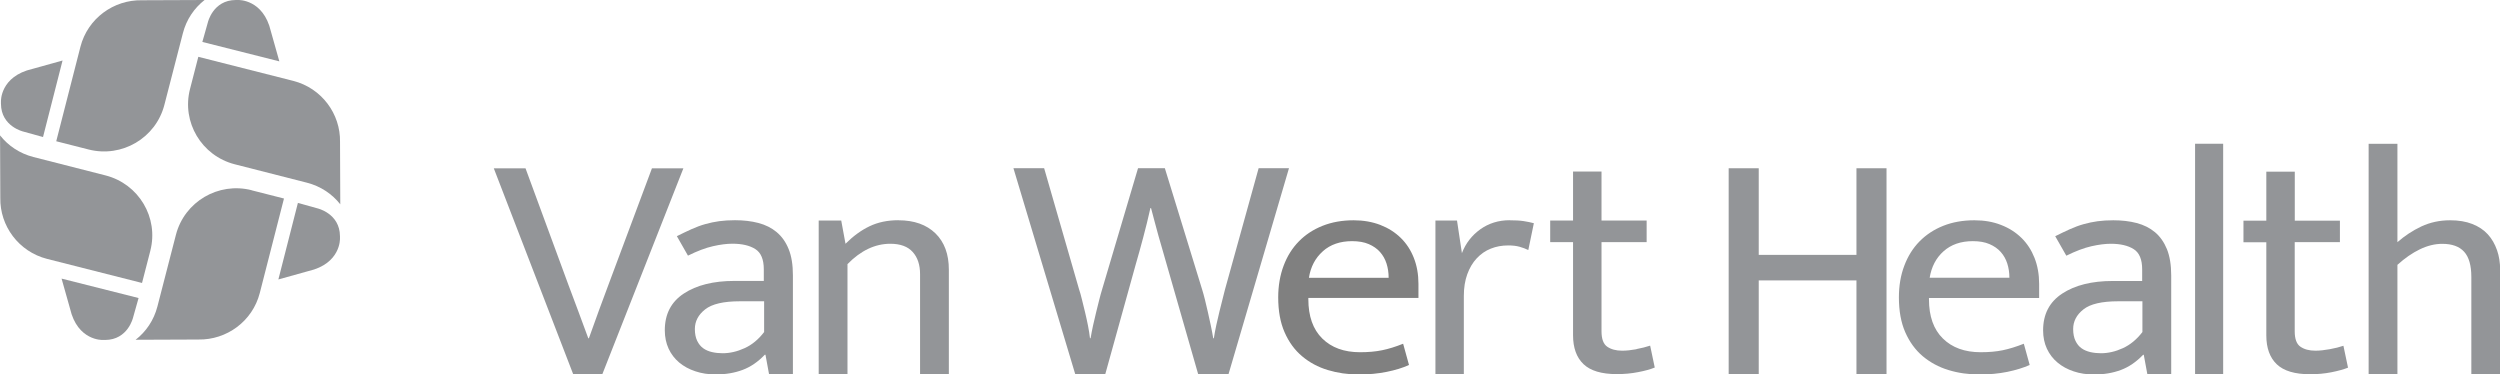
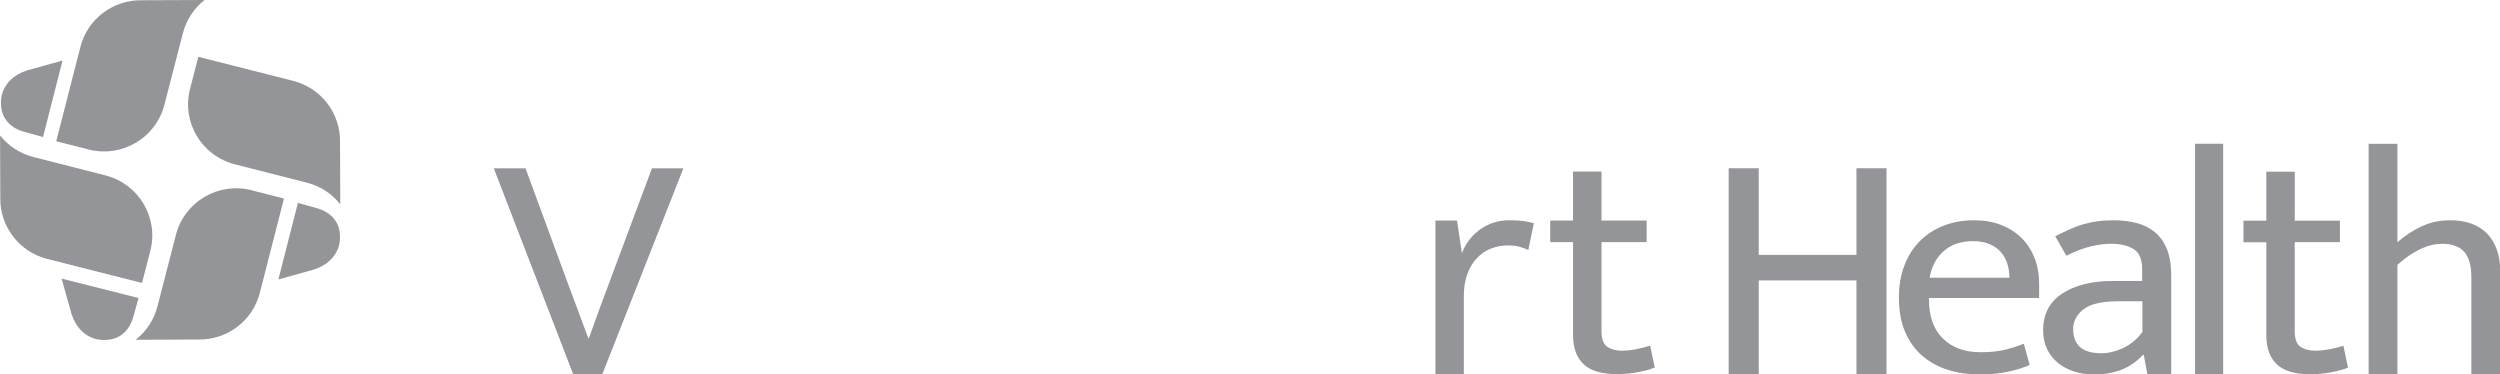
<svg xmlns="http://www.w3.org/2000/svg" id="Layer_2" viewBox="0 0 391.66 58.67">
  <defs>
    <style> .cls-1 { fill: none; } .cls-2 { fill: gray; } .cls-3 { fill: #939598; } </style>
  </defs>
  <g id="Layer_1-2" data-name="Layer_1">
    <g>
      <path class="cls-3" d="M314.8,43.52c0-.8-.11-1.54-.33-2.23-.22-.69-.56-1.29-1.02-1.81-.46-.52-1.05-.93-1.77-1.24-.72-.31-1.59-.46-2.61-.46-1.88,0-3.4.53-4.58,1.58s-1.9,2.44-2.18,4.15h12.49ZM319.46,46.69h-17.26v.2c0,2.66.72,4.71,2.18,6.14,1.45,1.43,3.42,2.15,5.92,2.15,1.3,0,2.45-.1,3.46-.31,1.01-.21,2.11-.55,3.3-1.02l.92,3.33c-.99.44-2.16.8-3.51,1.08-1.35.27-2.79.41-4.33.41-1.74,0-3.37-.23-4.89-.7-1.52-.46-2.86-1.19-4.02-2.16-1.16-.98-2.07-2.23-2.74-3.75-.67-1.52-1-3.35-1-5.47,0-1.82.28-3.48.85-4.97.56-1.49,1.36-2.76,2.38-3.8,1.02-1.04,2.26-1.86,3.71-2.44,1.45-.58,3.08-.87,4.89-.87,1.54,0,2.93.24,4.17.73,1.25.48,2.31,1.16,3.2,2.03.89.87,1.57,1.92,2.05,3.14.48,1.23.72,2.58.72,4.06v2.22h0Z" />
-       <path class="cls-3" d="M335.64,47.2h-3.79c-2.56,0-4.38.42-5.45,1.27-1.08.85-1.61,1.88-1.61,3.08,0,.73.12,1.34.36,1.84.24.5.55.89.95,1.17.39.28.85.47,1.38.6.53.12,1.08.18,1.66.18,1.13,0,2.27-.26,3.43-.79,1.16-.53,2.18-1.37,3.07-2.53v-4.81h0ZM321.97,37.01c.82-.41,1.59-.78,2.3-1.1.72-.32,1.43-.59,2.15-.79.72-.2,1.45-.36,2.2-.46.75-.1,1.57-.15,2.46-.15,1.33,0,2.55.14,3.66.43,1.11.29,2.07.77,2.87,1.44.8.67,1.42,1.56,1.87,2.65.44,1.1.67,2.47.67,4.12v15.47h-3.74l-.56-3.04h-.1c-1.06,1.11-2.22,1.91-3.48,2.38-1.26.47-2.66.71-4.2.71-1.16,0-2.23-.16-3.2-.49-.97-.32-1.82-.78-2.53-1.38-.72-.6-1.27-1.32-1.67-2.18-.39-.85-.59-1.81-.59-2.87,0-2.53,1-4.45,3-5.76,2-1.31,4.63-1.97,7.91-1.97h4.61v-1.82c0-1.55-.44-2.61-1.33-3.17-.89-.56-2.08-.84-3.58-.84-.89,0-1.9.13-3.05.39-1.14.26-2.45.75-3.92,1.48l-1.74-3.05h0Z" />
+       <path class="cls-3" d="M335.64,47.2h-3.79c-2.56,0-4.38.42-5.45,1.27-1.08.85-1.61,1.88-1.61,3.08,0,.73.12,1.34.36,1.84.24.5.55.89.95,1.17.39.28.85.47,1.38.6.53.12,1.08.18,1.66.18,1.13,0,2.27-.26,3.43-.79,1.16-.53,2.18-1.37,3.07-2.53v-4.81h0M321.97,37.01c.82-.41,1.59-.78,2.3-1.1.72-.32,1.43-.59,2.15-.79.72-.2,1.45-.36,2.2-.46.75-.1,1.57-.15,2.46-.15,1.33,0,2.55.14,3.66.43,1.11.29,2.07.77,2.87,1.44.8.67,1.42,1.56,1.87,2.65.44,1.1.67,2.47.67,4.12v15.47h-3.74l-.56-3.04h-.1c-1.06,1.11-2.22,1.91-3.48,2.38-1.26.47-2.66.71-4.2.71-1.16,0-2.23-.16-3.2-.49-.97-.32-1.82-.78-2.53-1.38-.72-.6-1.27-1.32-1.67-2.18-.39-.85-.59-1.81-.59-2.87,0-2.53,1-4.45,3-5.76,2-1.31,4.63-1.97,7.91-1.97h4.61v-1.82c0-1.55-.44-2.61-1.33-3.17-.89-.56-2.08-.84-3.58-.84-.89,0-1.9.13-3.05.39-1.14.26-2.45.75-3.92,1.48l-1.74-3.05h0Z" />
      <polygon class="cls-3" points="343.89 58.62 343.89 22.52 348.29 22.52 348.29 58.62 343.89 58.62 343.89 58.62" />
      <path class="cls-3" d="M366.57,37.93h-7.07v13.98c0,1.2.3,2,.9,2.41.6.41,1.37.62,2.33.62.68,0,1.43-.08,2.25-.23.82-.15,1.54-.33,2.15-.54l.72,3.43c-.68.27-1.55.51-2.61.72-1.06.21-2.17.31-3.33.31-2.39,0-4.13-.52-5.22-1.56-1.09-1.04-1.64-2.55-1.64-4.53v-14.59h-3.58v-3.38h3.58v-7.68h4.46v7.68h7.07v3.38h0Z" />
      <g>
        <path class="cls-3" d="M102.14,26.36l-6.81,18.23c-.48,1.26-.98,2.62-1.51,4.07-.53,1.45-1.05,2.89-1.56,4.33h-.1c-.48-1.3-1-2.7-1.56-4.22-.56-1.52-1.08-2.91-1.56-4.17l-6.71-18.23h-4.97l12.44,32.26h4.56l12.7-32.26h-4.92Z" />
-         <path class="cls-3" d="M121.68,36.37c-.8-.67-1.76-1.15-2.87-1.44-1.11-.29-2.33-.43-3.66-.43-.89,0-1.71.05-2.46.15-.75.1-1.48.26-2.2.46-.72.2-1.43.47-2.15.79-.72.33-1.49.69-2.3,1.1l1.74,3.05c1.47-.73,2.77-1.22,3.92-1.48,1.14-.26,2.16-.39,3.05-.39,1.5,0,2.7.28,3.58.84.89.56,1.33,1.62,1.33,3.17v1.82h-4.61c-3.28,0-5.91.66-7.91,1.97-2,1.31-2.99,3.23-2.99,5.76,0,1.06.2,2.01.59,2.87.39.85.95,1.58,1.66,2.18.72.6,1.56,1.06,2.54,1.38.97.33,2.04.49,3.2.49,1.54,0,2.94-.24,4.2-.71,1.26-.47,2.42-1.27,3.48-2.38h.1l.56,3.04h3.74v-15.47c0-1.65-.22-3.02-.67-4.12-.44-1.1-1.07-1.98-1.87-2.65ZM119.71,52.02c-.89,1.16-1.91,2.01-3.07,2.53-1.16.53-2.3.79-3.43.79-.58,0-1.14-.06-1.66-.18-.53-.12-.99-.32-1.38-.6-.39-.28-.71-.67-.95-1.17-.24-.5-.36-1.12-.36-1.84,0-1.21.54-2.24,1.61-3.08,1.08-.85,2.89-1.27,5.45-1.27h3.79v4.81Z" />
-         <path class="cls-3" d="M140.75,34.5c-1.71,0-3.22.32-4.53.95-1.32.63-2.57,1.55-3.76,2.74l-.67-3.64h-3.53v24.07h4.51v-17.24c2.08-2.13,4.32-3.19,6.71-3.19,1.57,0,2.74.43,3.51,1.29.77.86,1.15,2.01,1.15,3.46v15.69h4.51v-16.38c0-2.43-.7-4.32-2.1-5.69-1.4-1.36-3.33-2.05-5.79-2.05Z" />
-         <path class="cls-3" d="M197.18,26.36l-5.27,19c-.1.41-.23.91-.38,1.51-.15.6-.32,1.25-.49,1.95-.17.7-.33,1.41-.49,2.12s-.28,1.4-.38,2.05h-.1c-.1-.61-.23-1.28-.38-2-.15-.72-.31-1.42-.46-2.1-.15-.68-.31-1.33-.46-1.95-.15-.61-.3-1.14-.44-1.59l-5.84-19h-4.2l-5.63,19c-.14.44-.28.97-.44,1.59-.15.61-.32,1.27-.49,1.97-.17.7-.33,1.4-.49,2.1-.15.7-.28,1.36-.38,1.97h-.1c-.07-.61-.17-1.27-.31-1.97-.14-.7-.29-1.4-.46-2.1-.17-.7-.33-1.37-.49-2-.15-.63-.3-1.15-.44-1.56l-5.48-19h-4.81l9.68,32.26h4.71l4.76-17.15c.38-1.3.77-2.71,1.18-4.25.41-1.54.79-3.07,1.13-4.61h.1c.21.79.4,1.53.59,2.23.19.7.38,1.39.56,2.07.19.68.39,1.4.62,2.15.22.75.45,1.55.69,2.41l4.92,17.15h4.76l9.47-32.26h-4.76Z" />
        <path class="cls-3" d="M236.51,34.5c-1.74,0-3.28.48-4.61,1.43-1.33.96-2.29,2.2-2.87,3.73l-.77-5.11h-3.38v24.07h4.45v-12.26c0-1.28.18-2.41.54-3.4.36-.99.85-1.82,1.49-2.5.63-.67,1.36-1.18,2.2-1.51.84-.34,1.75-.5,2.74-.5.68,0,1.27.07,1.77.21.5.14.95.31,1.36.51l.87-4.2c-.48-.13-1.01-.24-1.59-.33-.58-.09-1.31-.13-2.2-.13Z" />
        <path class="cls-3" d="M256.38,54.71c-.82.15-1.57.23-2.25.23-.96,0-1.73-.21-2.33-.62-.6-.41-.9-1.21-.9-2.41v-13.98h7.07v-3.38h-7.07v-7.68h-4.46v7.68h-3.58v3.38h3.58v14.59c0,1.98.55,3.49,1.64,4.53,1.09,1.04,2.83,1.56,5.22,1.56,1.16,0,2.27-.1,3.33-.31,1.06-.2,1.93-.44,2.61-.72l-.72-3.43c-.61.21-1.33.38-2.15.54Z" />
        <polygon class="cls-3" points="290.84 39.93 275.53 39.93 275.53 26.36 270.82 26.36 270.82 58.62 275.53 58.62 275.53 43.93 290.84 43.93 290.84 58.62 295.55 58.62 295.55 26.36 290.84 26.36 290.84 39.93" />
        <path class="cls-3" d="M391.18,39.16c-.33-.94-.8-1.76-1.43-2.45-.63-.69-1.44-1.23-2.43-1.62-.99-.39-2.15-.58-3.48-.58-1.64,0-3.14.33-4.51.97-1.37.65-2.61,1.47-3.74,2.46v-15.41h-4.51v36.1h4.51v-17.14c1.16-1.05,2.33-1.86,3.51-2.43,1.18-.57,2.35-.86,3.51-.86,1.54,0,2.68.41,3.43,1.24.75.82,1.13,2.14,1.13,3.96v15.24h4.51v-16.38c0-1.11-.16-2.14-.49-3.08Z" />
-         <path class="cls-3" d="M43.76,9.6l-1.32-4.68C41.26-.15,37.33,0,37.33,0h-.39c-3.59.02-4.38,3.52-4.38,3.52l-.86,3.05,12.05,3.04Z" />
        <path class="cls-3" d="M13.88,23.42c5.22,1.33,10.53-1.8,11.87-6.98l2.9-11.23C29.2,3.06,30.43,1.27,32.05,0l-9.84.04c-4.41-.08-8.47,2.85-9.61,7.29l-3.79,14.8,5.07,1.29Z" />
        <path class="cls-3" d="M45.94,12.67l-14.87-3.77-1.3,5.04c-1.34,5.19,1.81,10.47,7.02,11.8l11.29,2.88c2.15.55,3.96,1.77,5.23,3.39l-.04-9.78c.08-4.39-2.87-8.42-7.33-9.56Z" />
        <path class="cls-3" d="M39.43,29.8c-5.22-1.33-10.53,1.8-11.87,6.99l-2.9,11.23c-.55,2.14-1.78,3.94-3.41,5.21l9.84-.04c4.41.08,8.47-2.85,9.61-7.29l3.79-14.8-5.07-1.29Z" />
        <path class="cls-3" d="M23.55,39.28c1.34-5.19-1.81-10.47-7.02-11.8l-11.29-2.88c-2.15-.55-3.96-1.77-5.23-3.39l.04,9.79c-.08,4.39,2.87,8.42,7.33,9.56l14.87,3.77,1.3-5.04Z" />
        <path class="cls-3" d="M53.26,37c-.02-3.57-3.53-4.36-3.53-4.36l-3.06-.85-3.06,11.99,4.7-1.31c5.1-1.17,4.95-5.08,4.95-5.08v-.39Z" />
        <path class="cls-3" d="M9.65,43.66l1.32,4.68c1.17,5.08,5.11,4.92,5.11,4.92h.39c3.59-.02,4.38-3.52,4.38-3.52l.86-3.05-12.05-3.04Z" />
        <path class="cls-3" d="M.15,16.26c.02,3.57,3.53,4.36,3.53,4.36l3.06.85,3.06-11.99-4.7,1.31C0,11.96.15,15.88.15,15.88v.39Z" />
        <g>
          <path class="cls-1" d="M217.23,41.29c-.22-.69-.56-1.29-1.02-1.81-.46-.52-1.05-.93-1.77-1.24-.72-.31-1.59-.46-2.61-.46-1.88,0-3.41.53-4.58,1.58-1.18,1.05-1.9,2.44-2.18,4.15h12.49c0-.8-.11-1.54-.33-2.23Z" />
          <g>
            <path class="cls-1" d="M217.23,41.29c-.22-.69-.56-1.29-1.02-1.81-.46-.52-1.05-.93-1.77-1.24-.72-.31-1.59-.46-2.61-.46-1.88,0-3.41.53-4.58,1.58-1.18,1.05-1.9,2.44-2.18,4.15h12.49c0-.8-.11-1.54-.33-2.23Z" />
-             <path class="cls-2" d="M222.22,46.69v-2.22c0-1.48-.24-2.84-.72-4.06-.48-1.22-1.16-2.27-2.05-3.14-.89-.87-1.96-1.55-3.2-2.03-1.25-.48-2.64-.73-4.17-.73-1.81,0-3.44.29-4.89.87-1.45.58-2.69,1.39-3.71,2.44-1.02,1.04-1.82,2.31-2.38,3.8-.56,1.49-.85,3.15-.85,4.97,0,2.12.33,3.95,1,5.47.67,1.53,1.58,2.78,2.74,3.75,1.16.98,2.5,1.7,4.02,2.16,1.52.46,3.15.7,4.89.7,1.54,0,2.98-.14,4.33-.41,1.35-.27,2.52-.63,3.51-1.08l-.92-3.33c-1.2.48-2.3.82-3.3,1.02-1.01.21-2.16.31-3.46.31-2.49,0-4.46-.72-5.91-2.15-1.45-1.43-2.18-3.48-2.18-6.15v-.2h17.26ZM207.24,39.36c1.18-1.05,2.71-1.58,4.58-1.58,1.02,0,1.89.15,2.61.46.72.31,1.31.72,1.77,1.24.46.52.8,1.12,1.02,1.81.22.69.33,1.43.33,2.23h-12.49c.27-1.72,1-3.1,2.18-4.15Z" />
          </g>
        </g>
      </g>
    </g>
  </g>
</svg>